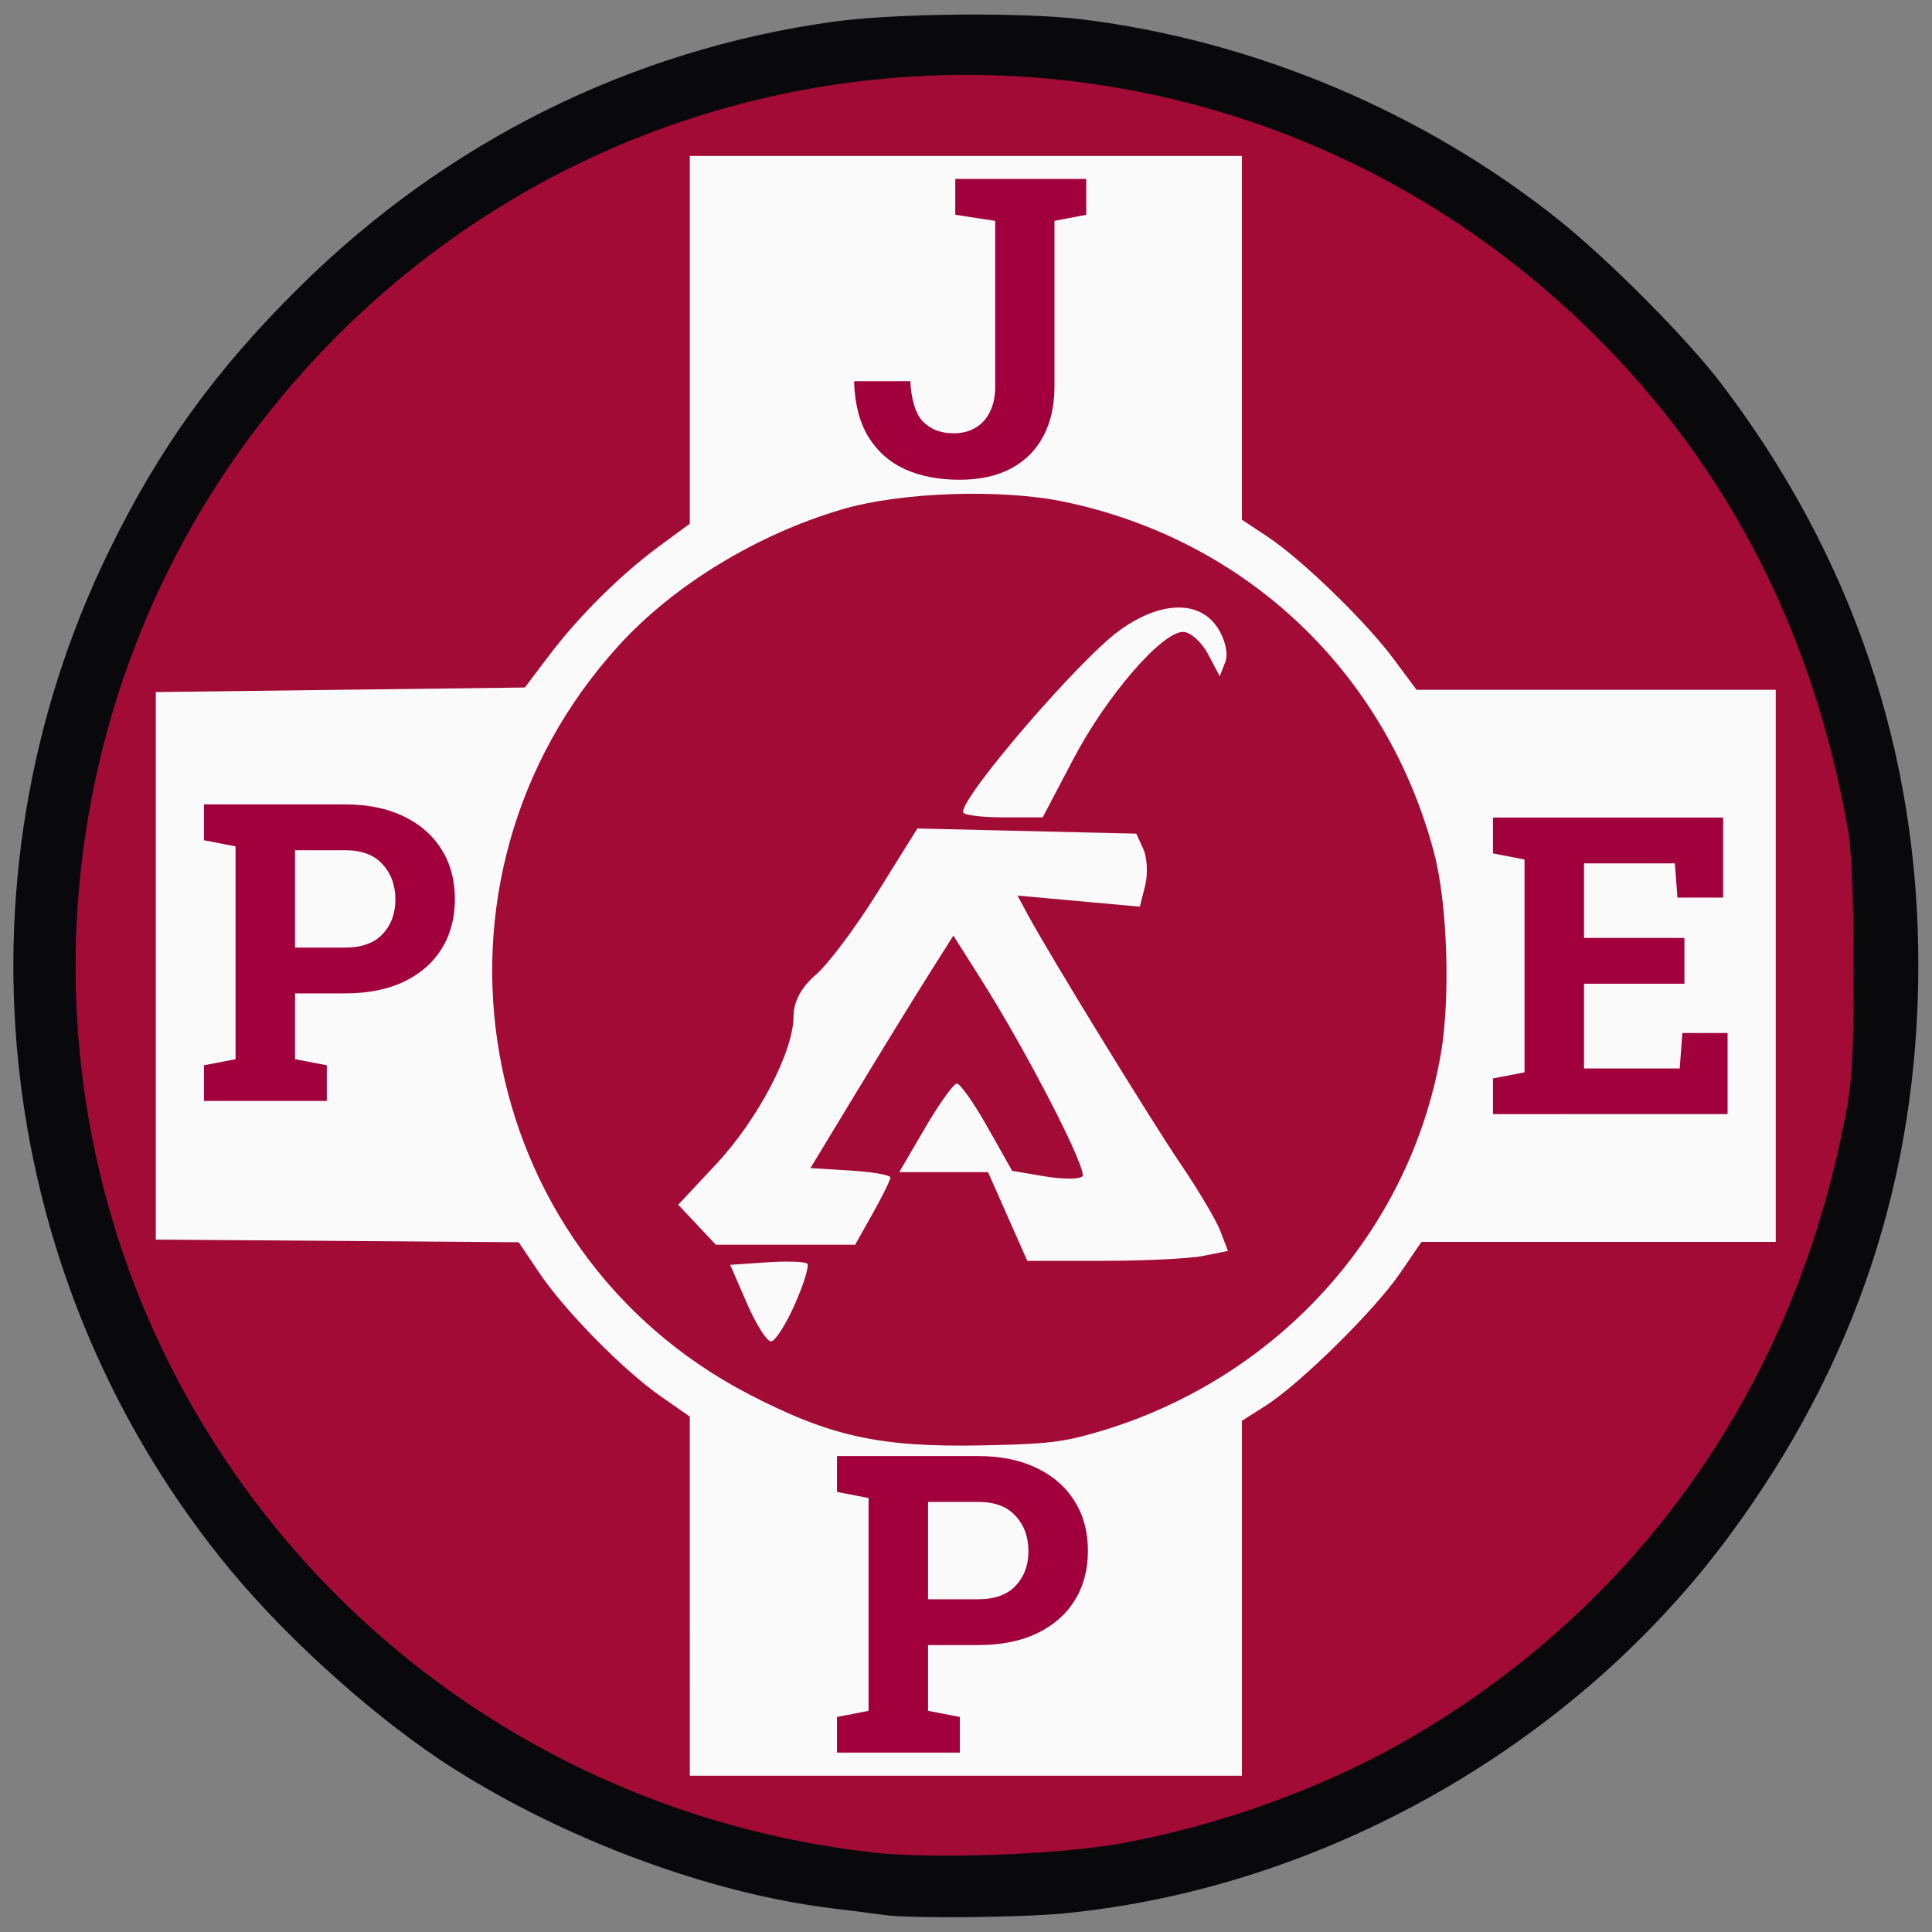
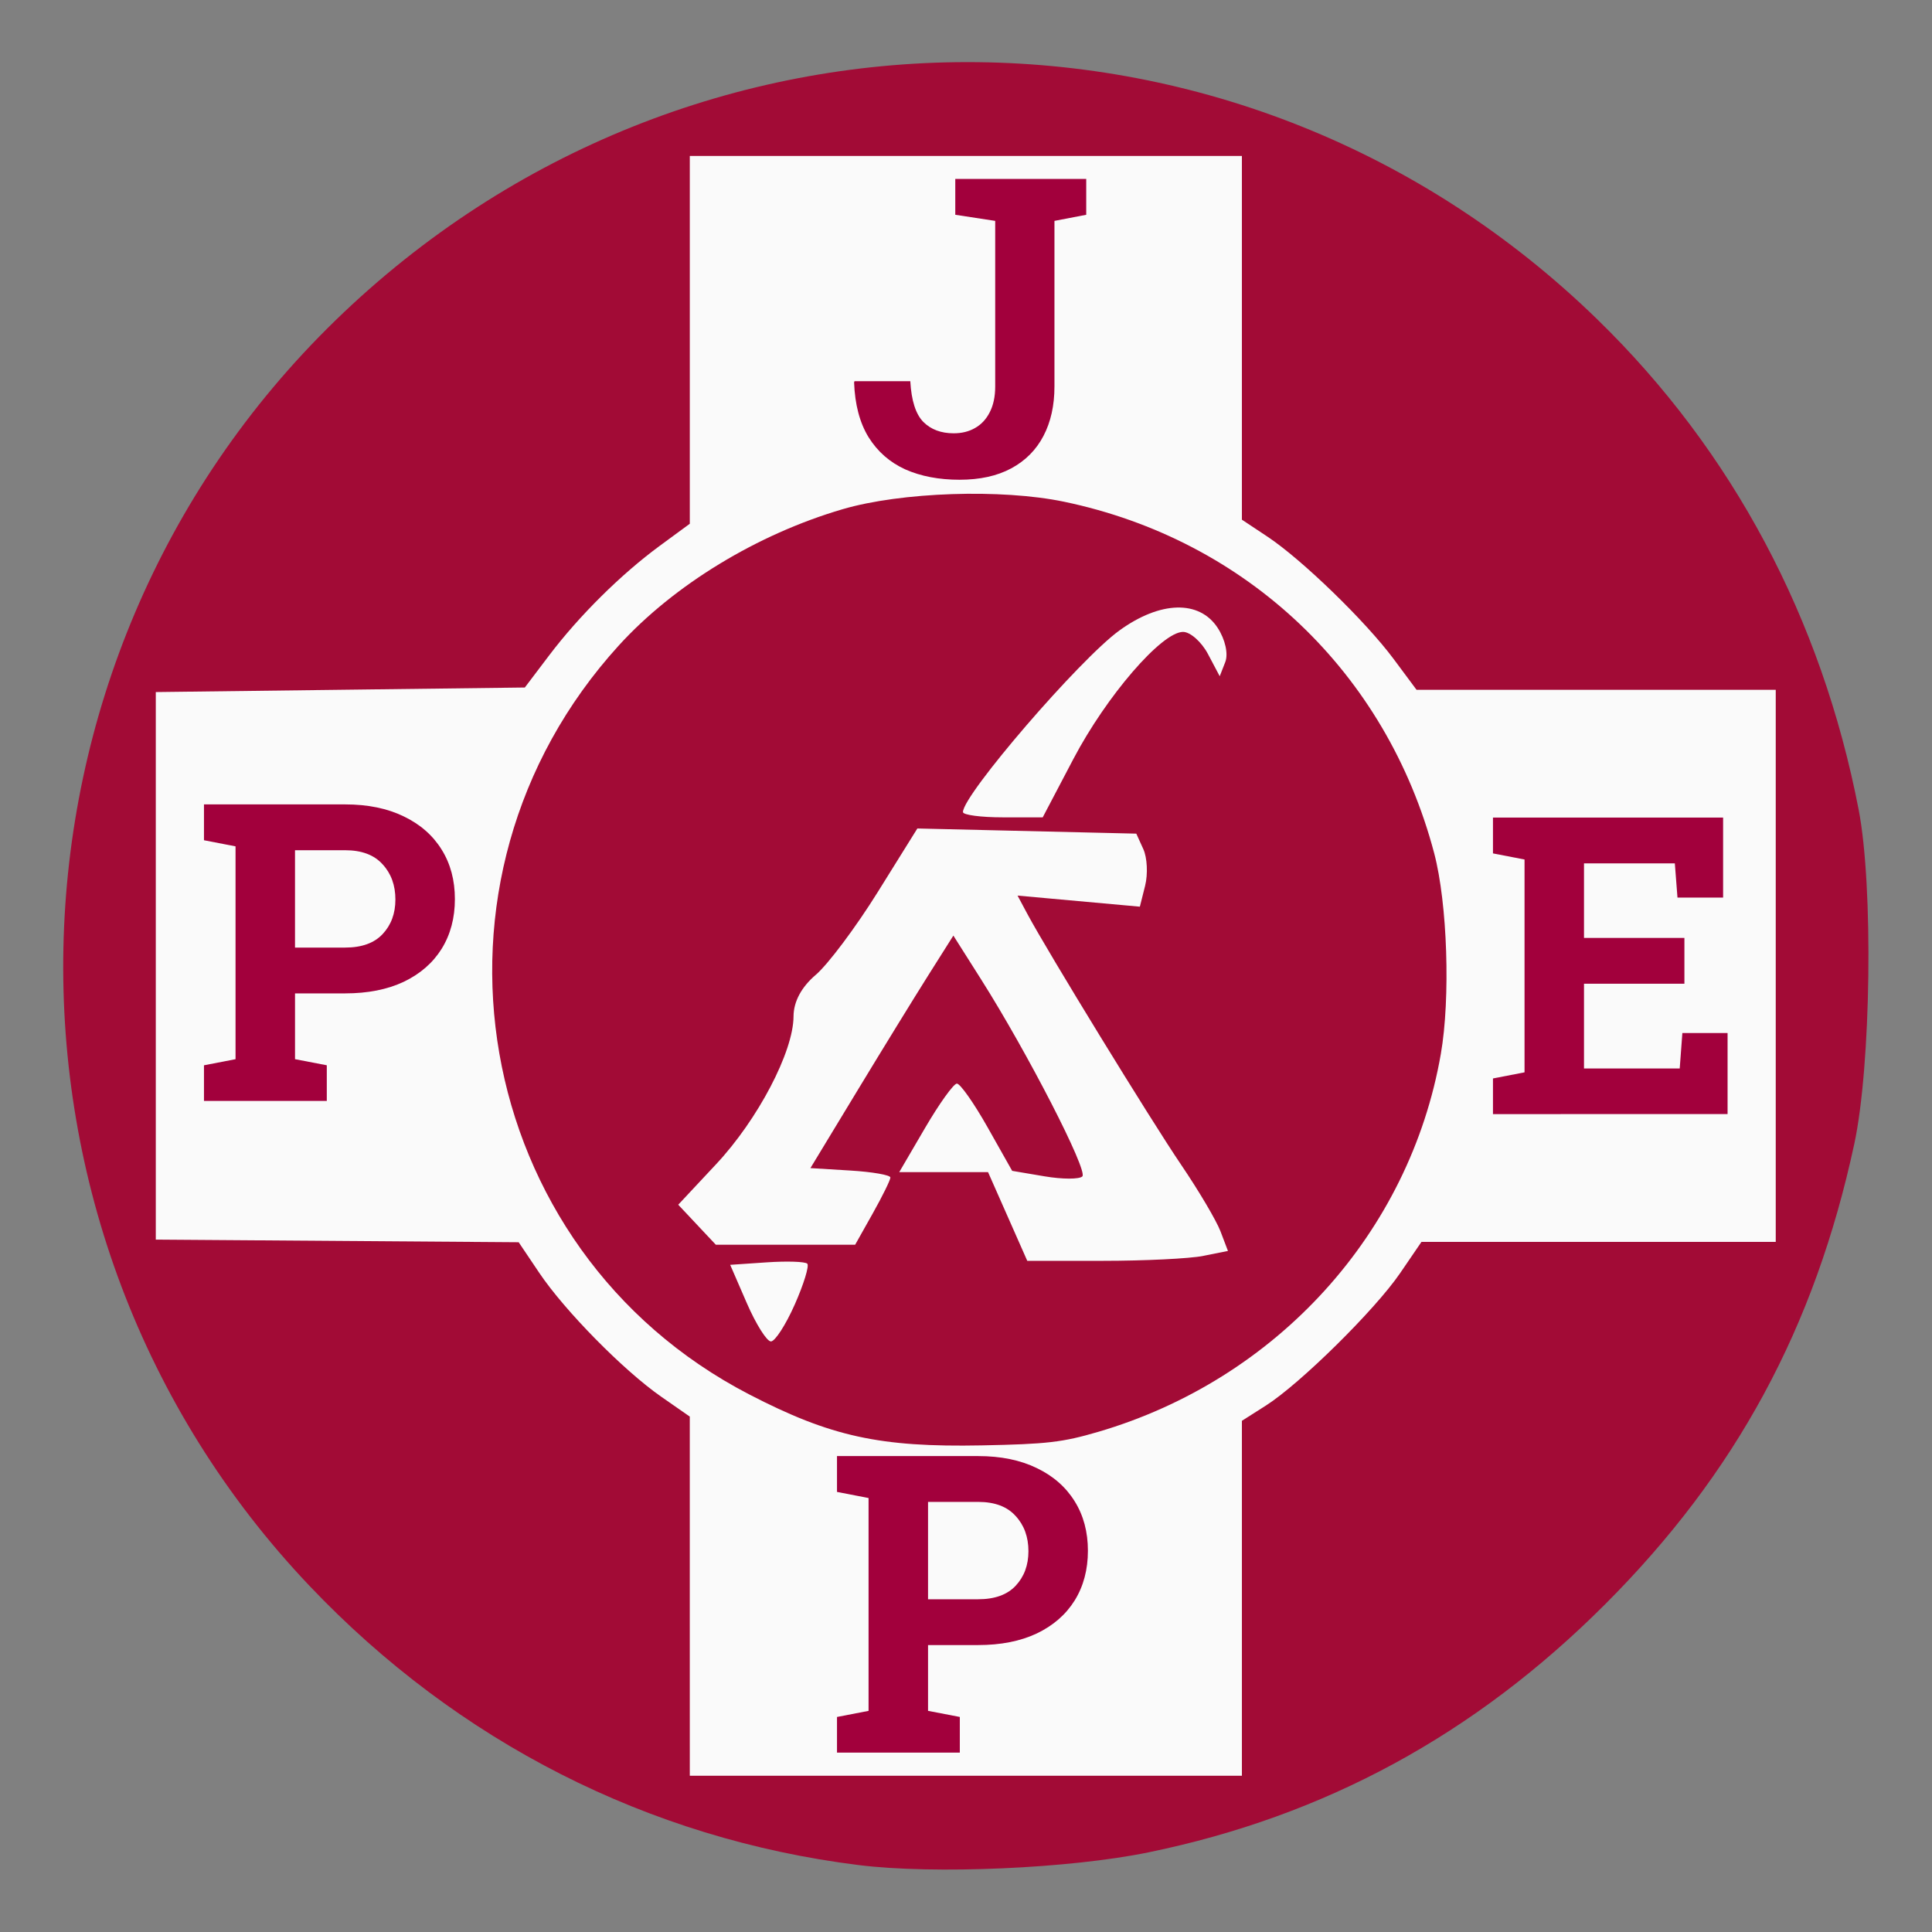
<svg xmlns="http://www.w3.org/2000/svg" class="w-8 h-8" version="1.1" viewBox="0 0 270.93 270.93" xml:space="preserve">
  <rect x="0" y="0" width="270.93" height="270.93" fill="#808080" stroke="none" />
  <style>
		.icon {
				fill: #09090b;  /* Default for light theme */
				stroke: #09090b;
		}

		@media (prefers-color-scheme: dark) {
				.icon {
						fill: #fafafa;  /* Apply for dark theme */
						stroke: #fafafa;
				}
		}
	</style>
  <g transform="matrix(1.827 0 0 1.827 -112.06 -112.06)">
    <g>
      <circle cx="135.47" cy="135.47" r="36.18" fill="#fafafa" stroke-width="3.147" />
      <path d="m127.24 204.49c-16.127-2.01-30.773-9.456-42.141-21.423-25.966-27.335-25.083-70.82 1.973-97.128 27.179-26.428 69.831-26.45 96.909-0.049 10.337 10.078 17.176 22.92 20.017 37.59 1.134 5.853 0.954 19.667-0.335 25.656-3.037 14.122-9.091 25.302-19.139 35.351-9.997 9.997-21.506 16.247-35.041 19.028-6.048 1.243-16.441 1.699-22.243 0.975zm27.813-21.901v-13.272l-3.249 1.484c-10.047 4.588-21.853 4.575-31.947-0.034-1.828-0.835-3.429-1.518-3.558-1.518-0.129 0-0.235 5.988-0.235 13.306v13.306h38.989zm-32.714-21.127c0.69-1.56 1.122-2.969 0.96-3.131-0.162-0.162-1.56-0.208-3.106-0.103l-2.811 0.191 1.276 2.94c0.702 1.617 1.535 2.94 1.851 2.94s1.139-1.276 1.829-2.836zm31.357-3.731 1.892-0.378-0.572-1.504c-0.315-0.827-1.674-3.127-3.021-5.11-2.343-3.451-10.24-16.332-11.808-19.262l-0.749-1.4 9.389 0.851 0.404-1.611c0.222-0.886 0.161-2.147-0.137-2.803l-0.541-1.192-16.805-0.396-3.047 4.891c-1.676 2.69-3.813 5.543-4.749 6.341-1.105 0.942-1.704 2.061-1.708 3.192-9e-3 2.711-2.734 7.914-5.937 11.339l-2.913 3.115 2.884 3.07h10.696l1.352-2.405c0.743-1.323 1.352-2.561 1.352-2.753 0-0.191-1.381-0.432-3.069-0.535l-3.069-0.187 3.563-5.879c1.96-3.234 4.428-7.249 5.486-8.924l1.923-3.044 2.124 3.354c3.549 5.602 8.219 14.687 7.777 15.129-0.229 0.229-1.535 0.227-2.902-5e-3l-2.486-0.42-1.893-3.355c-1.041-1.845-2.1-3.349-2.352-3.342-0.252 7e-3 -1.351 1.538-2.441 3.404l-1.982 3.391h6.817l1.505 3.404 1.505 3.404h5.81c3.195 0 6.661-0.17 7.702-0.378zm-52.8-5.965c-4.549-9.962-4.552-22.699-7e-3 -32.12 0.858-1.778 1.56-3.32 1.56-3.427 0-0.106-6.266-0.194-13.925-0.194h-13.925v38.989h27.781zm95.475-16.4 0.164-19.34h-27.18l1.487 3.249c2.705 5.911 3.546 10.561 3.267 18.055-0.243 6.527-0.978 9.669-3.887 16.614l-0.459 1.096 26.444-0.334zm-52.647-15.776c2.543-4.84 6.782-9.752 8.417-9.752 0.558 0 1.42 0.766 1.915 1.702l0.9 1.702 0.425-1.088c0.246-0.628-2e-3 -1.74-0.585-2.63-1.408-2.149-4.404-2.067-7.542 0.206-3.052 2.211-12.006 12.605-12.006 13.936 0 0.223 1.377 0.406 3.061 0.406h3.061zm-19.925-20.495c9.416-3.077 19.22-2.307 30.17 2.368l1.083 0.462v-27.363h-38.989v27.874l2.321-1.165c1.276-0.641 3.713-1.621 5.415-2.176z" fill="#a20b36" stroke-width=".619" />
      <path d="m114.28 183.85v-13.783l-2.189-1.524c-2.894-2.015-7.407-6.598-9.368-9.515l-1.576-2.343-27.854-0.203-6e-5 -21.013-6e-5 -21.013 28.326-0.35 1.855-2.45c2.317-3.062 5.527-6.241 8.511-8.433l2.296-1.685v-28.233h42.377v27.919l1.965 1.305c2.646 1.757 7.524 6.487 9.682 9.389l1.758 2.364h27.571v42.377h-27.194l-1.641 2.402c-1.928 2.822-7.677 8.492-10.302 10.161l-1.839 1.169v27.244h-42.377zm31.345-12.61c13.714-4.024 23.904-15.259 26.301-28.996 0.749-4.291 0.509-11.565-0.508-15.417-3.66-13.867-14.398-24.062-28.419-26.983-4.804-1.001-12.497-0.741-16.986 0.575-6.558 1.921-12.95 5.813-17.18 10.459-16.364 17.975-11.423 46.375 10 57.482 6.249 3.24 10.036 4.07 17.861 3.917 5.009-0.097 6.199-0.236 8.931-1.038z" fill="#fafafa" stroke-width=".35" />
    </g>
    <g transform="translate(-10.23 -36.241)" fill="#a2003c" stroke-width="3.201">
      <path d="m145.22 134.4q-2.376 0-4.174-0.797-1.782-0.813-2.814-2.47-1.016-1.657-1.11-4.205l0.031-0.094h4.283q0.125 2.235 1 3.126 0.875 0.875 2.329 0.875 0.938 0 1.641-0.406 0.719-0.406 1.125-1.204 0.422-0.813 0.422-1.985v-12.709l-3.064-0.469v-2.751h10.051v2.751l-2.439 0.469v12.709q0 2.188-0.844 3.799-0.844 1.61-2.47 2.486-1.626 0.875-3.971 0.875z" />
-       <path d="m87.222 182.08v-2.736l2.423-0.469v-16.336l-2.423-0.469v-2.751h10.833q2.611 0 4.502 0.922 1.891 0.907 2.908 2.548 1.016 1.626 1.016 3.799 0 2.173-1.016 3.814-1.016 1.626-2.908 2.532-1.891 0.891-4.502 0.891h-3.845v5.049l2.439 0.469v2.736zm6.987-11.771h3.845q1.907 0 2.876-1.032 0.985-1.047 0.985-2.658 0-1.641-0.985-2.704-0.969-1.079-2.876-1.079h-3.845z" />
+       <path d="m87.222 182.08v-2.736l2.423-0.469v-16.336l-2.423-0.469v-2.751h10.833q2.611 0 4.502 0.922 1.891 0.907 2.908 2.548 1.016 1.626 1.016 3.799 0 2.173-1.016 3.814-1.016 1.626-2.908 2.532-1.891 0.891-4.502 0.891h-3.845v5.049l2.439 0.469v2.736zm6.987-11.771h3.845q1.907 0 2.876-1.032 0.985-1.047 0.985-2.658 0-1.641-0.985-2.704-0.969-1.079-2.876-1.079h-3.845" />
      <path d="m135.81 232.1v-2.736l2.423-0.469v-16.336l-2.423-0.469v-2.751h10.833q2.611 0 4.502 0.922 1.891 0.907 2.908 2.548 1.016 1.626 1.016 3.799 0 2.173-1.016 3.814-1.016 1.626-2.908 2.532-1.891 0.891-4.502 0.891h-3.845v5.049l2.439 0.469v2.736zm6.988-11.771h3.845q1.907 0 2.876-1.032 0.985-1.047 0.985-2.658 0-1.641-0.985-2.704-0.969-1.079-2.876-1.079h-3.845z" />
      <path d="m186.16 183.09v-2.736l2.423-0.469v-16.336l-2.423-0.469v-2.751h17.664v6.143h-3.502l-0.203-2.626h-6.972v5.721h7.707v3.517h-7.707v6.503h7.347l0.203-2.72h3.47v6.222z" />
    </g>
-     <path d="m129.32 207.79c-0.491-0.07-2.34-0.306-4.108-0.523-9.192-1.125-20.139-5.171-28.757-10.627-5.601-3.546-12.422-9.606-16.951-15.059-18.059-21.747-21.726-52.293-9.329-77.697 3.842-7.872 8.097-13.772 14.514-20.121 11.198-11.081 25.257-18.076 40.648-20.222 4.628-0.646 14.496-0.741 18.995-0.184 13.152 1.628 26.056 7.068 36.378 15.336 3.772 3.021 9.677 8.967 12.247 12.332 10.012 13.108 15.109 28.14 15.083 44.475-0.026 16.055-4.782 30.381-14.411 43.405-11.807 15.972-30.953 26.838-50.667 28.756-3.304 0.322-11.755 0.401-13.642 0.129zm17.861-4.38c7.884-1.377 16.27-4.435 22.953-8.37 17.213-10.135 28.804-26.373 33.031-46.271 0.882-4.151 0.961-5.2 0.977-12.912 0.011-5.519-0.147-9.312-0.461-11.074-2.708-15.154-9.172-27.762-19.507-38.048-28.807-28.668-75.533-26.531-101.59 4.647-18.838 22.539-21.265 54.745-6.013 79.773 11.212 18.397 30.187 30.47 51.718 32.906 4.54 0.514 14.112 0.183 18.895-0.652z" fill="currentColor" stroke="currentColor" class="icon" stroke-width="1.079" />
  </g>
</svg>